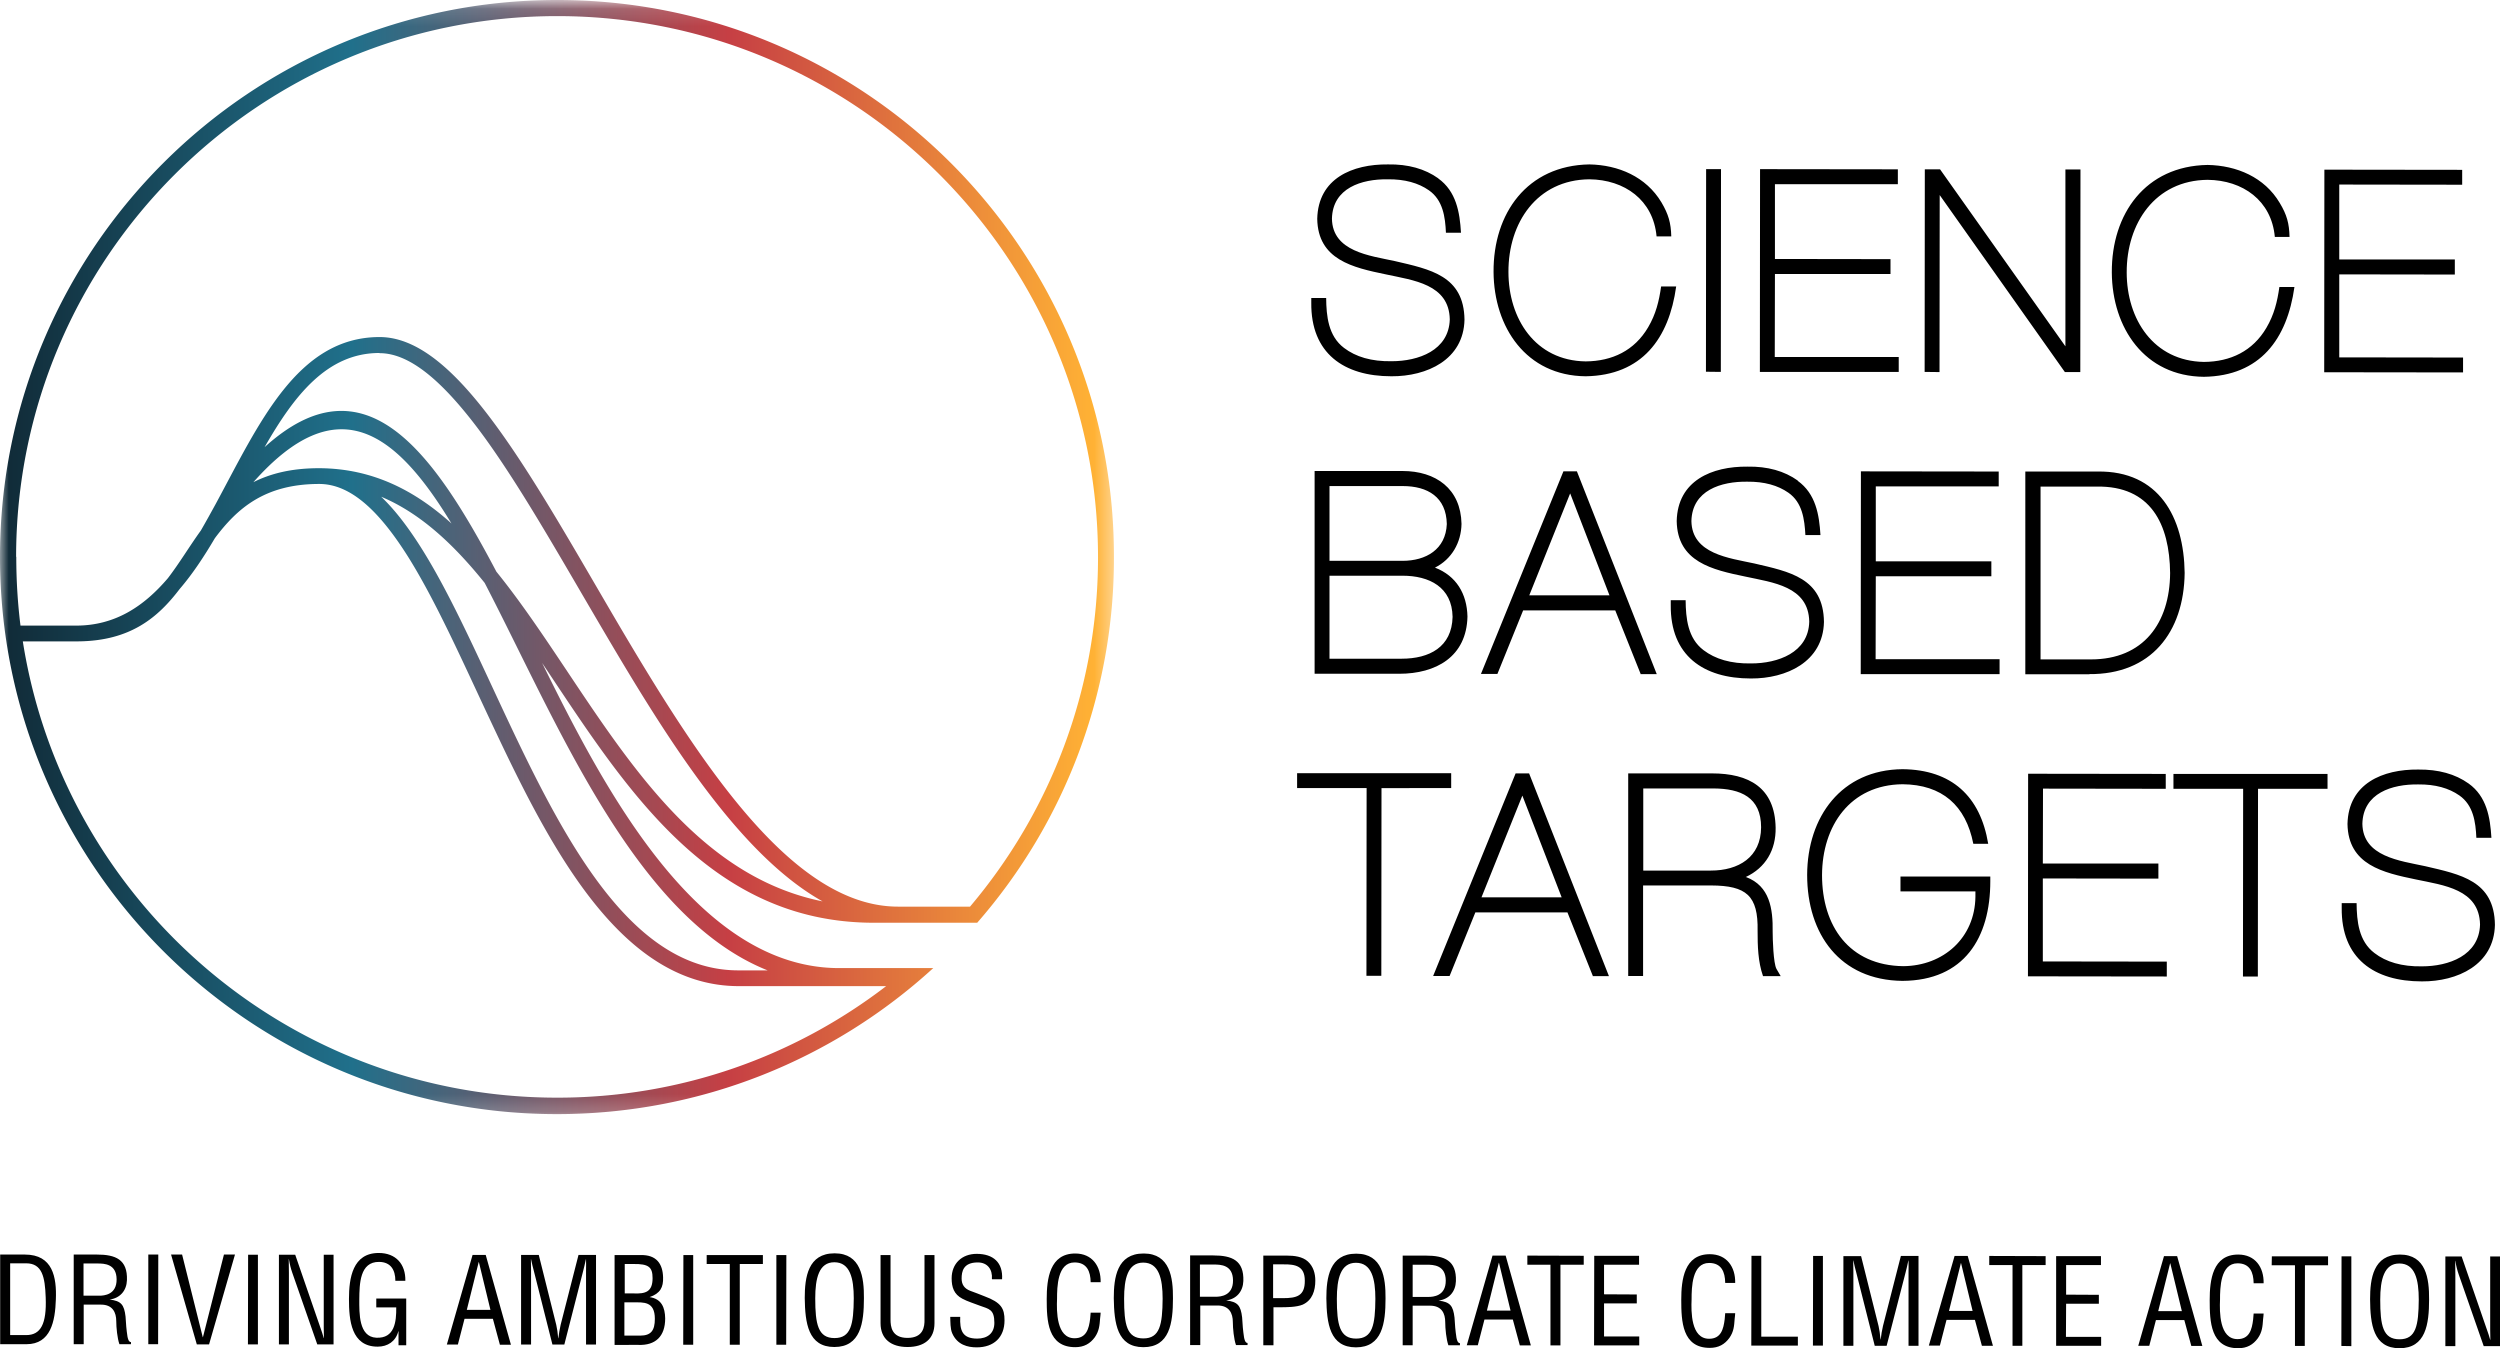
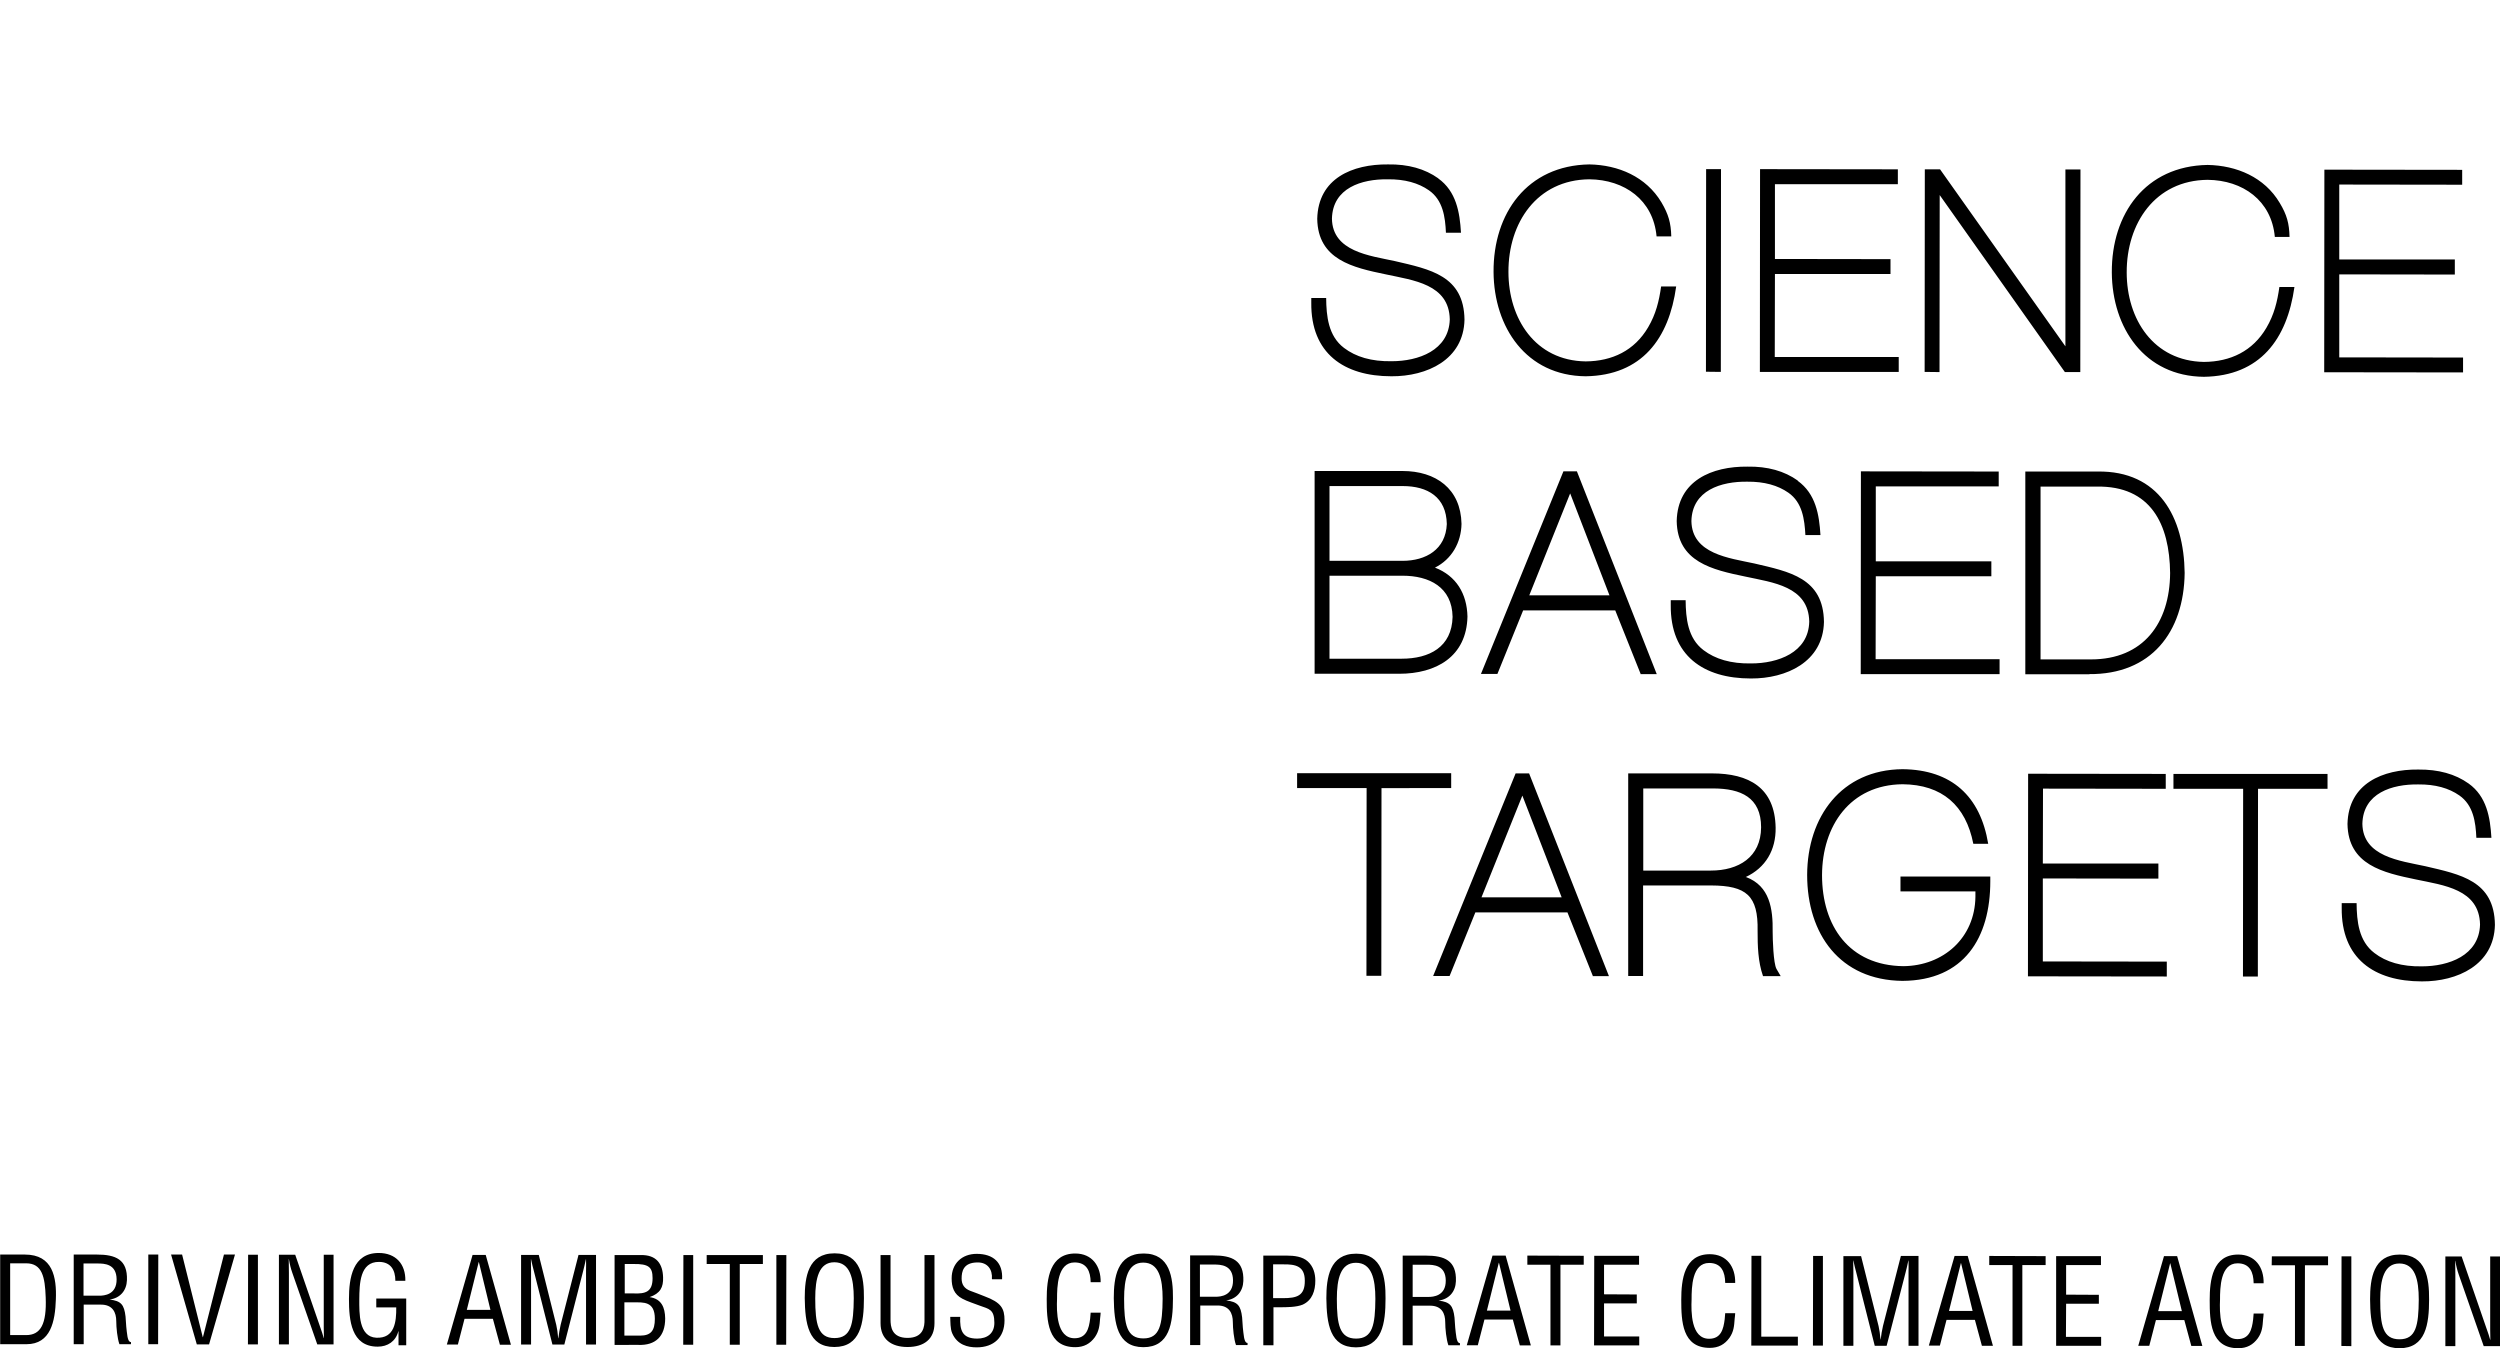
<svg xmlns="http://www.w3.org/2000/svg" width="142.78" height="77">
  <defs>
    <linearGradient id="b" x1="823.26" y1="-130.95" x2="823.04" y2="-130.95" gradientTransform="matrix(283.77 0 0 -283.75 -233555.1 -37126.68)" gradientUnits="userSpaceOnUse">
      <stop offset="0" stop-color="#ffb235" />
      <stop offset=".33" stop-color="#c63f44" />
      <stop offset=".67" stop-color="#20708b" />
      <stop offset="1" stop-color="#102733" />
    </linearGradient>
    <mask id="a" x="0" y="0" width="63.63" height="63.77" maskUnits="userSpaceOnUse">
-       <path fill="#fff" d="M0 .14h63.63v63.63H0V.14z" />
-     </mask>
+       </mask>
  </defs>
  <path d="M78.04 55.73l.01-10.72h-3.97v-.85h8.8v.85H78.9l-.01 10.72h-.85zM86.94 45.45l-2.33 5.8h4.58l-2.24-5.8zm4.03 10.29l-1.45-3.63h-5.26l-1.47 3.63h-.94l4.71-11.57h.77l4.56 11.58h-.93zM97.86 45.03h-4.01v4.69h3.86c1.58 0 2.86-.76 2.87-2.47 0-1.72-1.17-2.21-2.71-2.22m1.85 5.06c1.36.51 1.54 1.82 1.52 3.12 0 .41.04 1.81.22 2.13l.24.41h-1.01c-.29-.83-.31-1.73-.31-2.59.04-2.01-.64-2.58-2.65-2.59h-3.89v5.17h-.85V44.17h4.78c2.11 0 3.6.81 3.64 3.1.02 1.27-.57 2.29-1.71 2.82M112.82 51.21v-.3h-4.28v-.85h5.13v.27c0 3.23-1.49 5.67-5.02 5.69-3.57-.04-5.44-2.67-5.44-6.05.01-3.32 1.95-6.01 5.45-6.04 2.8.03 4.44 1.54 4.89 4.26h-.85c-.43-2.19-1.78-3.38-4.04-3.4-3 .03-4.59 2.38-4.6 5.19 0 2.91 1.55 5.16 4.64 5.2 2.3-.02 4.09-1.62 4.12-3.96M123.27 50.18l-6.6-.01v4.74l7.08.01v.85l-7.93-.01.01-11.57 7.86.01v.85l-7.01-.01-.01 4.28h6.6v.86zM128.1 55.77l.01-10.72h-3.98v-.85h8.8v.85h-3.97l-.01 10.72h-.85zM140.99 44.75c1.03.74 1.23 1.93 1.3 3.1h-.86c-.04-.9-.17-1.86-.97-2.42-.6-.42-1.38-.64-2.35-.63-1.49-.02-3.15.49-3.19 2.25.03 1.88 2.16 2.11 3.59 2.42 2.01.47 3.95.83 3.98 3.35-.05 2.29-2.15 3.24-4.17 3.23-2.73 0-4.61-1.31-4.58-4.2v-.27h.85c.01 1.03.12 2.17 1.02 2.85.66.51 1.56.78 2.71.76 1.52 0 3.27-.61 3.32-2.39-.04-2.02-2.09-2.24-3.65-2.57-1.88-.39-3.88-.83-3.92-3.17.05-2.32 2.02-3.13 4.04-3.11 1.15-.01 2.11.25 2.88.8M80.1 32.88h-4.17v4.74h4.12c1.58 0 2.87-.66 2.91-2.39-.03-1.7-1.33-2.35-2.86-2.35m1.86-.46c1.21.47 1.82 1.49 1.85 2.79-.05 2.31-1.81 3.27-3.9 3.27h-4.83V26.9h5.02c1.9 0 3.33 1.01 3.37 3.02-.02 1.07-.56 2.02-1.52 2.5m-1.85-4.66h-4.17v4.27h4.17c1.34 0 2.47-.65 2.53-2.1-.03-1.54-1.09-2.17-2.52-2.17M89.67 28.19L87.34 34h4.58l-2.24-5.81zm4.03 10.3l-1.45-3.63h-5.26l-1.47 3.63h-.94l4.71-11.57h.77l4.56 11.58h-.93zM102.67 27.46c1.03.74 1.23 1.93 1.3 3.1h-.86c-.05-.9-.17-1.86-.97-2.42-.6-.42-1.38-.64-2.35-.63-1.49-.02-3.15.49-3.19 2.25.03 1.88 2.16 2.11 3.59 2.42 2.01.47 3.95.83 3.98 3.34-.05 2.29-2.16 3.24-4.17 3.23-2.72 0-4.61-1.31-4.58-4.2v-.27h.85c.01 1.03.12 2.17 1.02 2.85.67.51 1.56.78 2.72.76 1.52 0 3.28-.61 3.32-2.39-.04-2.02-2.09-2.23-3.65-2.57-1.88-.39-3.88-.83-3.92-3.17.05-2.32 2.02-3.13 4.04-3.11 1.15-.02 2.11.25 2.88.8M113.73 32.91h-6.6l-.01 4.74h7.08v.85h-7.93l.01-11.58 7.87.01v.85h-7.02v4.28h6.6v.85zM119.33 38.51h-3.66V26.93h4.13c3.5-.05 4.93 2.61 4.97 5.79-.04 3.4-1.93 5.81-5.46 5.78m.44-10.71h-3.21v9.87h2.88c3 0 4.5-2.08 4.52-4.93-.03-2.8-1.11-4.99-4.19-4.94M82.14 10.19c1.03.74 1.23 1.93 1.3 3.1h-.86c-.04-.9-.17-1.86-.97-2.42-.6-.42-1.38-.64-2.35-.63-1.49-.02-3.15.49-3.19 2.25.03 1.88 2.16 2.11 3.59 2.42 2.01.47 3.95.83 3.98 3.35-.05 2.29-2.15 3.24-4.17 3.23-2.72 0-4.61-1.31-4.58-4.2v-.27h.85c.01 1.03.12 2.17 1.02 2.85.67.51 1.56.78 2.72.76 1.52 0 3.27-.61 3.32-2.39-.04-2.02-2.09-2.23-3.65-2.57-1.88-.39-3.88-.83-3.92-3.17.05-2.32 2.02-3.13 4.04-3.11 1.15-.02 2.11.25 2.88.8M94.13 18.69c.44-.75.62-1.48.74-2.33h.86c-.41 2.97-1.95 5.08-5.17 5.13-3.39-.03-5.24-2.79-5.26-5.96-.02-3.35 1.92-6.08 5.47-6.14 1.66.03 3.24.7 4.12 2.17.4.68.54 1.17.56 1.94h-.84c-.19-2.08-1.83-3.24-3.84-3.26-3 .03-4.63 2.49-4.62 5.29 0 2.67 1.53 5.07 4.41 5.11 1.52-.01 2.79-.62 3.57-1.95M97.43 21.23l.85.01.01-11.58h-.85l-.01 11.57zM107.97 15.65h-6.6l-.01 4.74h7.08v.85h-7.93l.01-11.58 7.87.01v.85h-7.02v4.27l6.6.01v.85zM117.96 19.78V9.68h.86l-.01 11.57h-.88l-7.15-10.11-.01 10.11-.85-.01.01-11.57h.87l7.16 10.11zM129.44 18.72c.44-.75.62-1.48.74-2.33h.86c-.42 2.97-1.95 5.08-5.17 5.13-3.39-.03-5.24-2.79-5.26-5.96-.02-3.35 1.92-6.08 5.47-6.14 1.66.03 3.25.7 4.12 2.17.41.68.54 1.17.56 1.94h-.84c-.19-2.08-1.83-3.24-3.84-3.26-3 .03-4.63 2.49-4.62 5.29 0 2.67 1.53 5.06 4.41 5.11 1.52-.01 2.79-.62 3.57-1.95M140.2 15.68l-6.6-.01v4.74l7.07.01v.85l-7.93-.01.01-11.57 7.87.01v.85l-7.02-.01v4.28h6.6v.86zM.58 76.25h.91c.83 0 1.18-.62 1.12-2.15-.04-1.17-.2-1.95-1.12-1.95H.58v4.1zm-.57.52v-5.12h1.41c1.6 0 1.82 1.3 1.77 2.56-.04 1.25-.29 2.56-1.68 2.56H.01zM4.78 74h.89c.27 0 1-.05.99-.94-.01-.88-.7-.9-1.09-.9h-.8V74zm0 2.77h-.57v-5.12h1.32c1.07 0 1.76.28 1.72 1.46-.02.6-.39 1.03-.99 1.11.66.08.83.29.91.97.02.38.05.76.11 1.14.02.1.06.32.2.32v.12h-.66c-.12-.33-.18-.96-.18-1.31 0-.51-.21-.95-.87-.95h-.99v2.25zM8.47 76.77h.56l.01-5.12h-.57v5.12zM12.79 71.65h.63l-1.48 5.13h-.7l-1.47-5.13h.63l1.18 4.72h.01l1.2-4.72zM14.16 76.78h.57v-5.12h-.56l-.01 5.12zM18.48 71.66h.57v5.12h-.93l-1.43-4.1c-.08-.23-.14-.46-.19-.77h-.01c0 .26.01.53.01.79v4.08h-.57v-5.12h.93l1.45 4.2c.06.16.11.32.18.56h.01c0-.19-.01-.38-.01-.58v-4.18zM23.2 76.83h-.44v-.8h-.01c-.15.58-.61.88-1.18.88-1.52 0-1.64-1.52-1.64-2.72 0-1.2.21-2.63 1.7-2.63.98 0 1.54.64 1.52 1.59h-.57c0-.63-.27-1.07-.92-1.08-1.12-.02-1.13 1.27-1.14 2.14 0 .78-.04 2.14.97 2.19 1.05.05 1.15-.91 1.14-1.73h-1.14v-.51h1.71v2.67zM27.35 72.08h-.01l-.68 2.73h1.35l-.66-2.73zm-.36-.41h.75l1.44 5.13h-.63l-.4-1.48h-1.62l-.38 1.47h-.63l1.47-5.12zM33.04 71.67h1v5.12h-.57v-4.22c0-.22.01-.43 0-.65h-.01c-.06.3-.11.49-.16.69l-1.07 4.18h-.68l-1.07-4.24c-.05-.18-.09-.35-.15-.63h-.01c0 .22.01.44.01.66v4.21h-.57v-5.12h1.01l1 4c.05.22.08.43.11.76h.01c.03-.26.07-.51.13-.77l1.02-3.99zM36.56 76.28c.62 0 .84-.29.84-.96 0-1.01-.65-.94-1.23-.94h-.51v1.9h.89zm-.89-2.41h.51c.69.03 1.09-.09 1.09-.87 0-.64-.23-.82-1.09-.81h-.5v1.68zm-.57 2.93v-5.12h1.47c.93-.03 1.28.51 1.3 1.27.02.57-.16.92-.77 1.13.68.1.88.59.89 1.22 0 1.02-.55 1.55-1.54 1.51H35.1zM39.02 76.8h.57v-5.12h-.56l-.01 5.12zM40.36 71.68h3.21v.51h-1.32v4.61h-.57v-4.61h-1.32v-.51zM44.34 76.8h.56l.01-5.12h-.57v5.12zM47.65 72.09c-.88 0-1.09.92-1.09 2.06 0 1.48.16 2.27 1.1 2.27.94 0 1.09-.78 1.1-2.27 0-1.14-.21-2.06-1.11-2.06m.02-.51c1.5 0 1.68 1.38 1.67 2.56 0 1.42-.19 2.79-1.69 2.79s-1.67-1.37-1.69-2.8c0-1.17.18-2.55 1.7-2.55M50.29 71.68h.57v3.68c0 .4.06 1.05.97 1.05.91 0 .98-.65.97-1.05v-3.68h.57v3.89c0 .92-.61 1.36-1.54 1.36s-1.54-.45-1.54-1.36v-3.89zM56.65 73.04c.04-.53-.24-.94-.81-.94-.83 0-.92.52-.92.92 0 .35.16.57.49.7.27.1.54.2.81.31.97.36 1.15.7 1.15 1.38 0 .97-.61 1.54-1.59 1.54-.51 0-1.11-.14-1.4-.81-.11-.25-.1-.66-.11-.93h.57c-.03.76.11 1.24.97 1.24.57 0 .98-.29.98-.9 0-.78-.31-.79-.83-.98-.28-.11-.73-.25-1-.4-.48-.25-.61-.66-.61-1.16 0-.85.59-1.4 1.43-1.4.94 0 1.51.49 1.45 1.45h-.57zM62.29 73.23c-.01-.61-.21-1.13-.92-1.13-.98 0-1 1.4-1 2.08-.03.7-.04 2.25 1 2.25.68 0 .82-.55.89-1.11l.03-.35h.57c-.01.1-.01.21-.03.32-.03.42-.06.73-.3 1.08-.27.37-.62.57-1.12.57-1.58 0-1.63-1.52-1.63-2.75 0-1.15.17-2.6 1.63-2.6.97 0 1.47.73 1.45 1.64h-.57zM65.29 72.11c-.88 0-1.09.92-1.09 2.06 0 1.48.15 2.27 1.1 2.27.94 0 1.09-.78 1.1-2.27 0-1.14-.21-2.06-1.11-2.06m.03-.52c1.5 0 1.68 1.38 1.67 2.56 0 1.42-.19 2.79-1.69 2.79s-1.67-1.37-1.69-2.8c0-1.17.18-2.55 1.7-2.55M68.54 74.06h.89c.27 0 1-.05.99-.94-.01-.88-.7-.9-1.09-.9h-.8v1.84zm0 2.76h-.57V71.7h1.32c1.07 0 1.76.28 1.72 1.46-.02.6-.39 1.03-.98 1.11.66.08.83.29.91.97.02.38.05.76.11 1.14.02.1.06.32.2.32v.12h-.66c-.12-.33-.18-.96-.18-1.31 0-.51-.21-.95-.87-.95h-.99v2.25zM72.72 74.14h.55c.78 0 1.26-.12 1.25-1 0-.83-.53-.94-1.22-.93h-.59v1.93zm-.57 2.69v-5.12h1.35c.4 0 .89.05 1.2.34.31.29.42.68.42 1.09 0 .57-.17 1.12-.72 1.37-.36.15-.94.15-1.33.15h-.34v2.17h-.57zM77.44 72.12c-.88 0-1.09.92-1.09 2.06 0 1.48.16 2.27 1.1 2.27.94 0 1.09-.78 1.1-2.27 0-1.14-.21-2.06-1.11-2.06m.02-.52c1.5 0 1.68 1.38 1.67 2.56 0 1.42-.19 2.79-1.69 2.79s-1.67-1.37-1.69-2.8c0-1.17.18-2.55 1.7-2.55M80.69 74.07h.89c.27 0 1-.05.99-.94-.01-.88-.7-.9-1.09-.9h-.8v1.84zm-.01 2.76h-.57v-5.12h1.32c1.07 0 1.76.28 1.72 1.46-.02.6-.39 1.03-.99 1.11.66.08.83.29.91.97.02.38.05.76.11 1.14.02.1.06.32.2.32v.12h-.66c-.12-.33-.18-.96-.18-1.31 0-.51-.2-.95-.87-.95h-.99v2.25zM85.61 72.12h-.01l-.68 2.73h1.35l-.66-2.73zm-.37-.41h.75l1.44 5.13h-.63l-.4-1.48h-1.62l-.38 1.47h-.63l1.47-5.12zM87.23 71.71l3.22.01v.51h-1.33v4.61h-.57v-4.61h-1.32v-.52zM91.04 76.84l.01-5.12h2.56v.51h-2v1.69l1.87.01v.51h-1.87v1.89h2.01v.51h-2.58zM98.53 73.26c-.01-.61-.21-1.13-.92-1.13-.98 0-1 1.4-1 2.08-.03.7-.04 2.25 1 2.25.68 0 .82-.55.89-1.11l.03-.35h.57c-.01.1-.01.21-.03.32-.03.42-.05.73-.3 1.09-.27.37-.62.57-1.12.57-1.58 0-1.63-1.52-1.63-2.75 0-1.15.17-2.6 1.63-2.6.97 0 1.47.73 1.45 1.64h-.57zM100.02 76.85l.01-5.13h.56v4.62h2.09v.51h-2.66zM103.54 76.85h.57v-5.12h-.56l-.01 5.12zM108.57 71.73h1v5.13H109v-4.22c0-.22.01-.43 0-.65h-.01c-.06.3-.11.49-.16.69l-1.08 4.18h-.68L106 72.62c-.05-.18-.09-.35-.15-.63h-.01c0 .22.01.44.01.66v4.21h-.57v-5.12h1.01l1 4c.05.22.08.43.11.76h.01c.03-.26.07-.51.13-.77l1.02-3.99zM112 72.14h-.01l-.68 2.73h1.35l-.66-2.73zm-.37-.41h.75l1.44 5.13h-.63l-.4-1.48h-1.62l-.38 1.47h-.63l1.47-5.12zM113.61 71.73l3.22.01v.51h-1.33v4.61h-.56v-4.61h-1.33v-.52zM117.43 76.86v-5.12h2.56v.51H118v1.69l1.87.01v.51H118l-.01 1.89H120v.51h-2.57zM123.95 72.15h-.01l-.68 2.73h1.35l-.66-2.73zm-.36-.41h.75l1.44 5.13h-.63l-.4-1.48h-1.62l-.38 1.47h-.63l1.47-5.12zM128.71 73.28c-.01-.61-.21-1.13-.92-1.13-.98 0-1 1.4-1 2.08-.03.7-.04 2.25 1 2.25.68 0 .82-.55.89-1.11l.03-.35h.57c-.01.1-.01.21-.03.32-.03.42-.05.73-.3 1.09-.27.37-.62.57-1.12.57-1.58 0-1.63-1.52-1.63-2.75 0-1.15.17-2.6 1.63-2.6.97 0 1.47.73 1.45 1.64h-.57zM129.75 71.75h3.21v.51h-1.32l-.01 4.61h-.56v-4.61h-1.33l.01-.51zM133.72 76.87l.57.01v-5.13h-.56l-.01 5.12zM137.03 72.16c-.87 0-1.09.92-1.09 2.06 0 1.48.15 2.27 1.1 2.27.94 0 1.09-.78 1.1-2.27 0-1.14-.21-2.06-1.11-2.06m.03-.51c1.5 0 1.68 1.38 1.67 2.56 0 1.42-.19 2.79-1.69 2.79s-1.67-1.37-1.68-2.8c0-1.17.18-2.55 1.7-2.55M142.21 71.76h.57v5.12h-.93l-1.43-4.1c-.08-.23-.14-.46-.19-.77h-.01c0 .26.01.53.01.79v4.08h-.57v-5.12h.93l1.45 4.2c.06.16.11.32.18.56h.01c0-.19-.01-.38-.01-.57v-4.18z" />
  <g mask="url(#a)">
    <path d="M0 31.79c-.01 17.57 14.22 31.83 31.79 31.84 8.29 0 15.84-3.16 21.51-8.34h-5.37c-8.05 0-13.36-10.1-16.97-17.43 4.64 6.93 9.44 14.83 18.93 14.84h5.92a31.648 31.648 0 007.81-20.86C63.65 14.27 49.41.01 31.84 0 14.27-.01.01 14.22 0 31.79m.92 0C.94 14.73 14.78.91 31.84.92 48.9.93 62.72 14.78 62.71 31.84c0 7.6-2.76 14.56-7.31 19.94h-4.11c-5.9 0-11.06-7.8-15.92-16.04-2.4-4.08-4.68-8.16-6.89-11.22-2.18-3.02-4.43-5.27-6.8-5.27-4.71 0-6.89 4.96-9.36 9.53-.28.51-.56 1.02-.85 1.52-.65.9-1.22 1.86-1.88 2.72-1.37 1.61-3.01 2.7-5.21 2.71H1.17c-.16-1.29-.24-2.59-.24-3.92m20.75-11.64c1.84 0 3.83 1.82 6.05 4.89 2.19 3.04 4.45 7.09 6.84 11.14 3.65 6.2 7.73 12.66 12.41 15.28-9.07-1.84-13.19-12.11-18.63-18.83-3.67-6.97-7.54-12.28-13.24-7.11 1.7-2.97 3.58-5.38 6.56-5.38m4.15 9.77c-2.14-1.94-4.57-3.18-7.6-3.19-1.56 0-2.76.3-3.75.8 4.79-5.41 8.13-2.91 11.34 2.4M1.3 36.63h3.18c2.97-.03 4.54-1.36 5.78-2.99.74-.86 1.39-1.85 2.01-2.9 1.27-1.7 2.85-3.1 5.96-3.1 1.82 0 3.47 1.58 5.14 4.26 1.66 2.68 3.21 6.24 4.9 9.81 3.33 7.06 7.33 14.6 13.91 14.61h8.43c-5.21 4-11.73 6.38-18.81 6.37-15.42-.01-28.19-11.31-30.5-26.08m27.8 4.73c-1.7-3.6-3.27-7.2-4.95-9.9-.74-1.19-1.53-2.26-2.38-3.07 2.24.94 4.14 2.72 5.91 4.92 4.17 8.03 8.59 19.11 16.16 22.13h-1.67c-5.87 0-9.64-6.81-13.07-14.08" fill="url(#b)" />
  </g>
</svg>